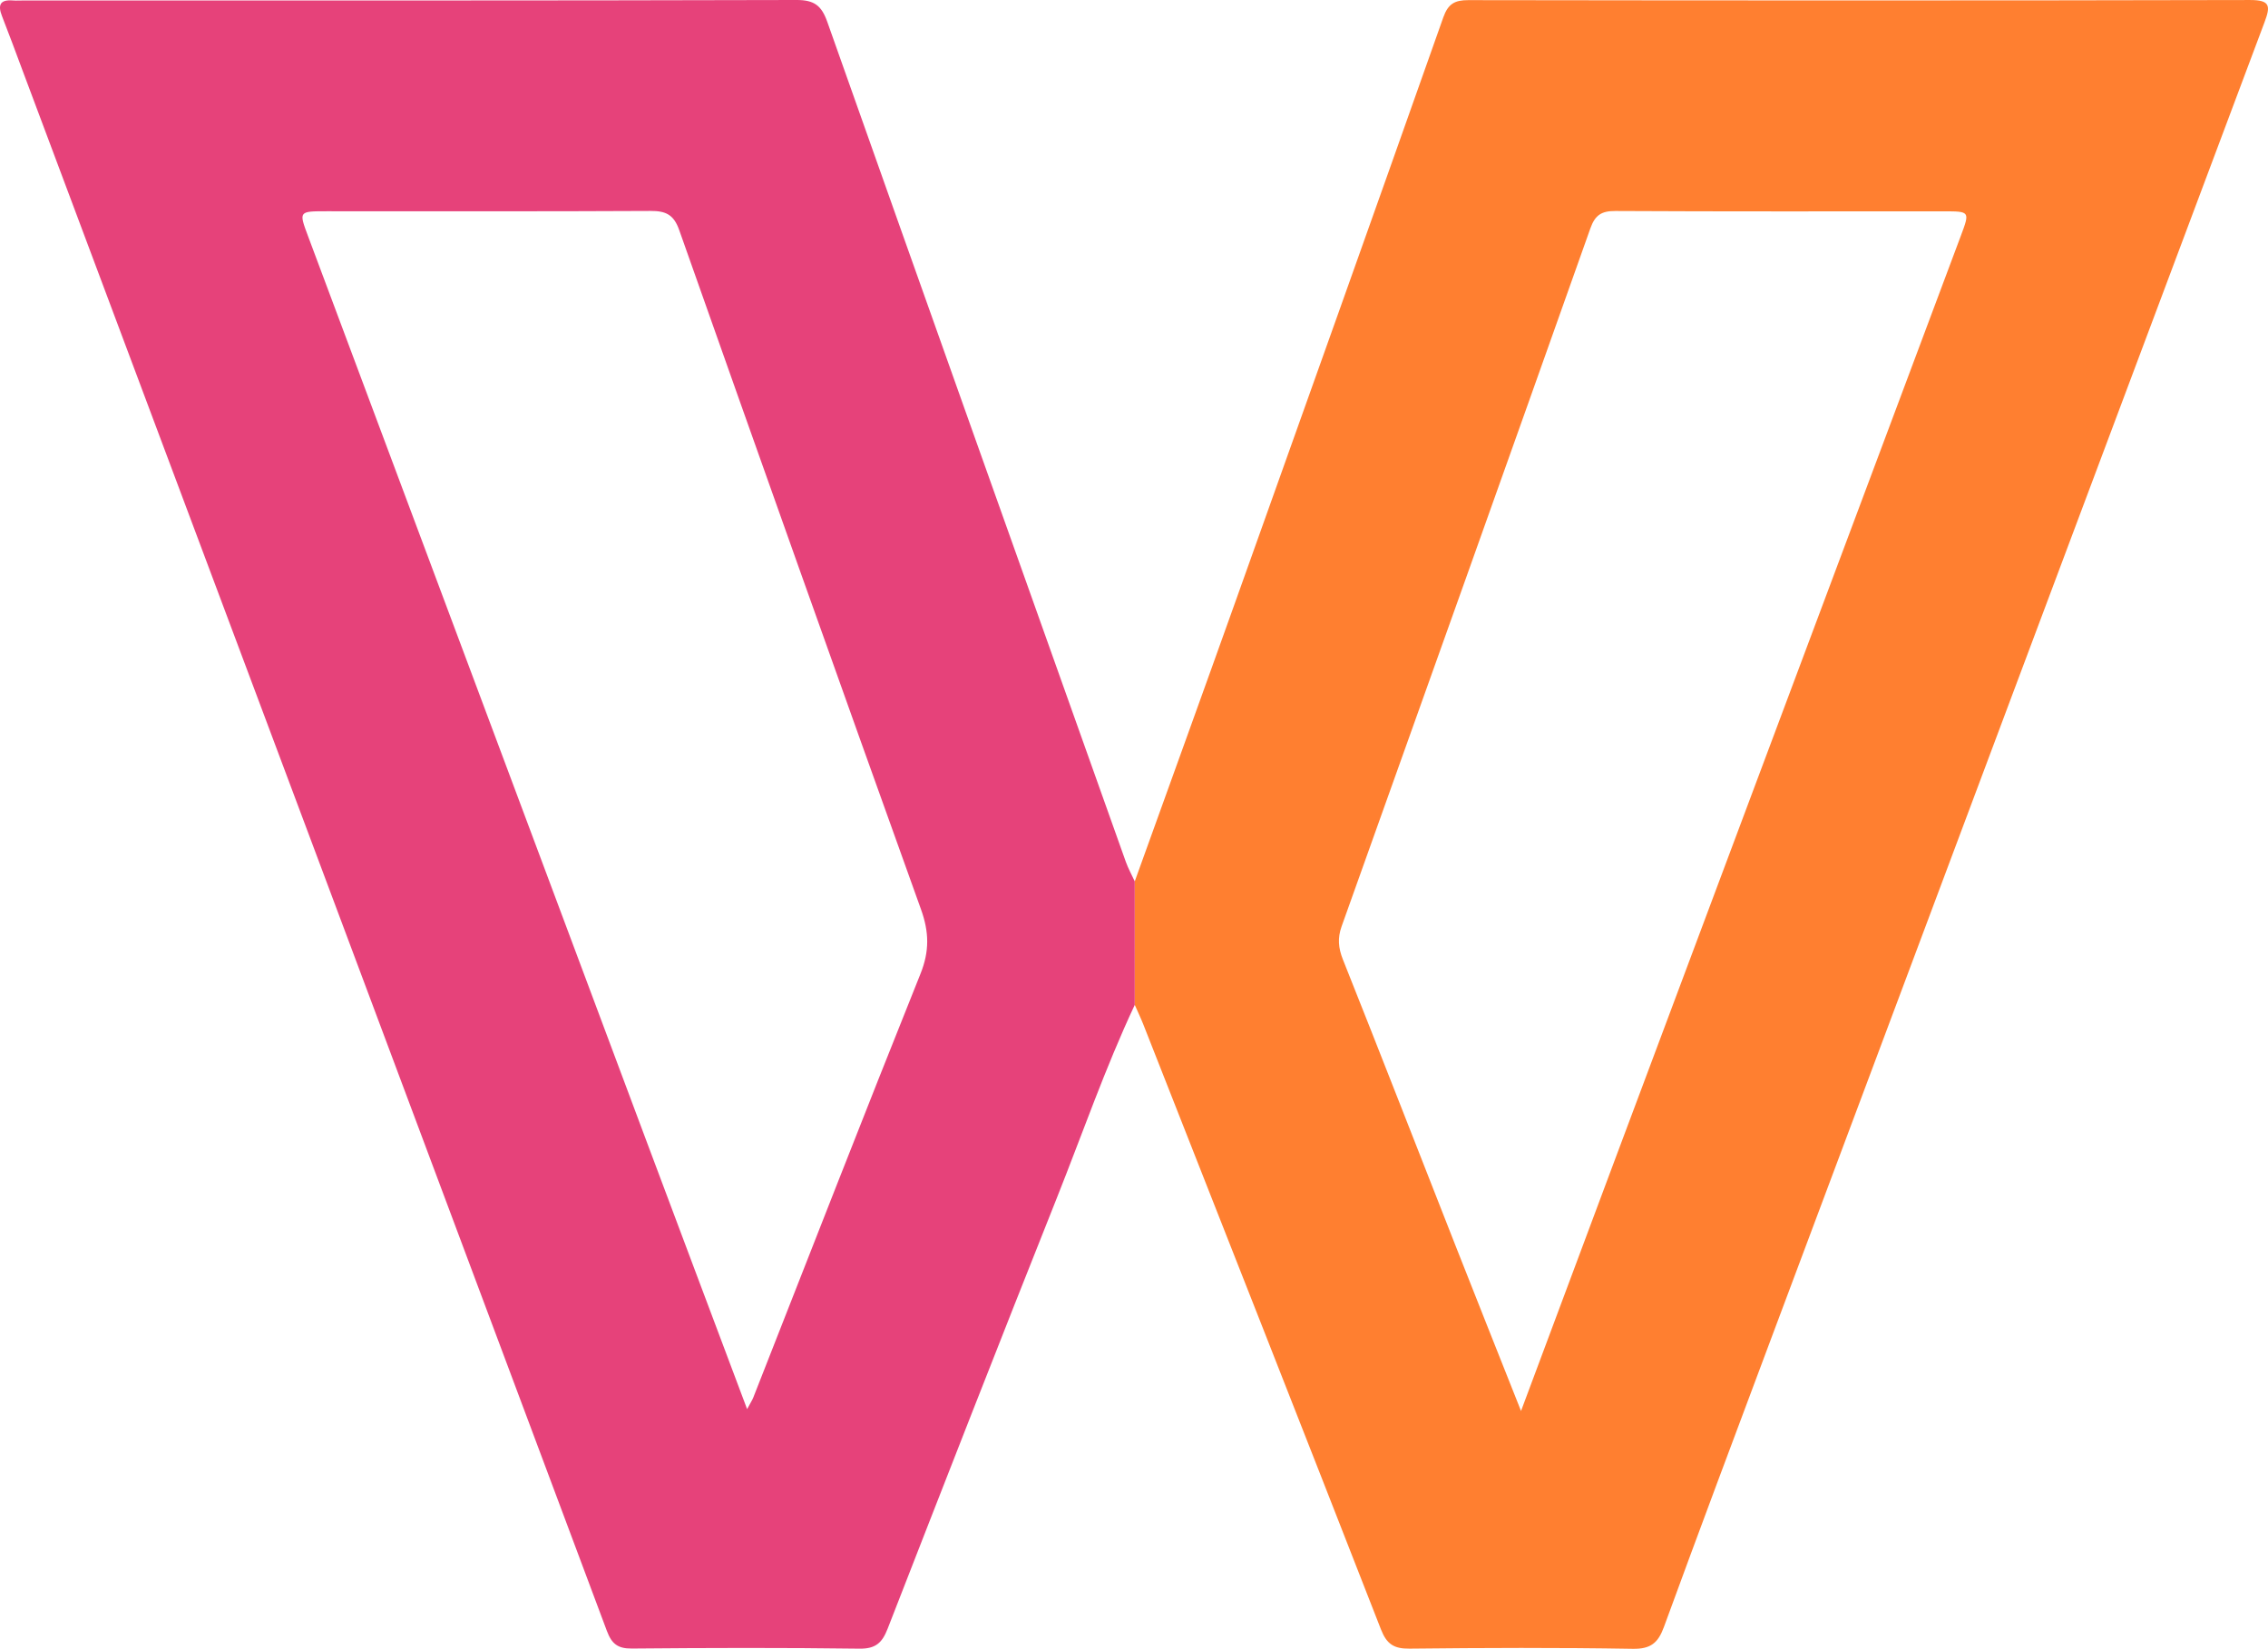
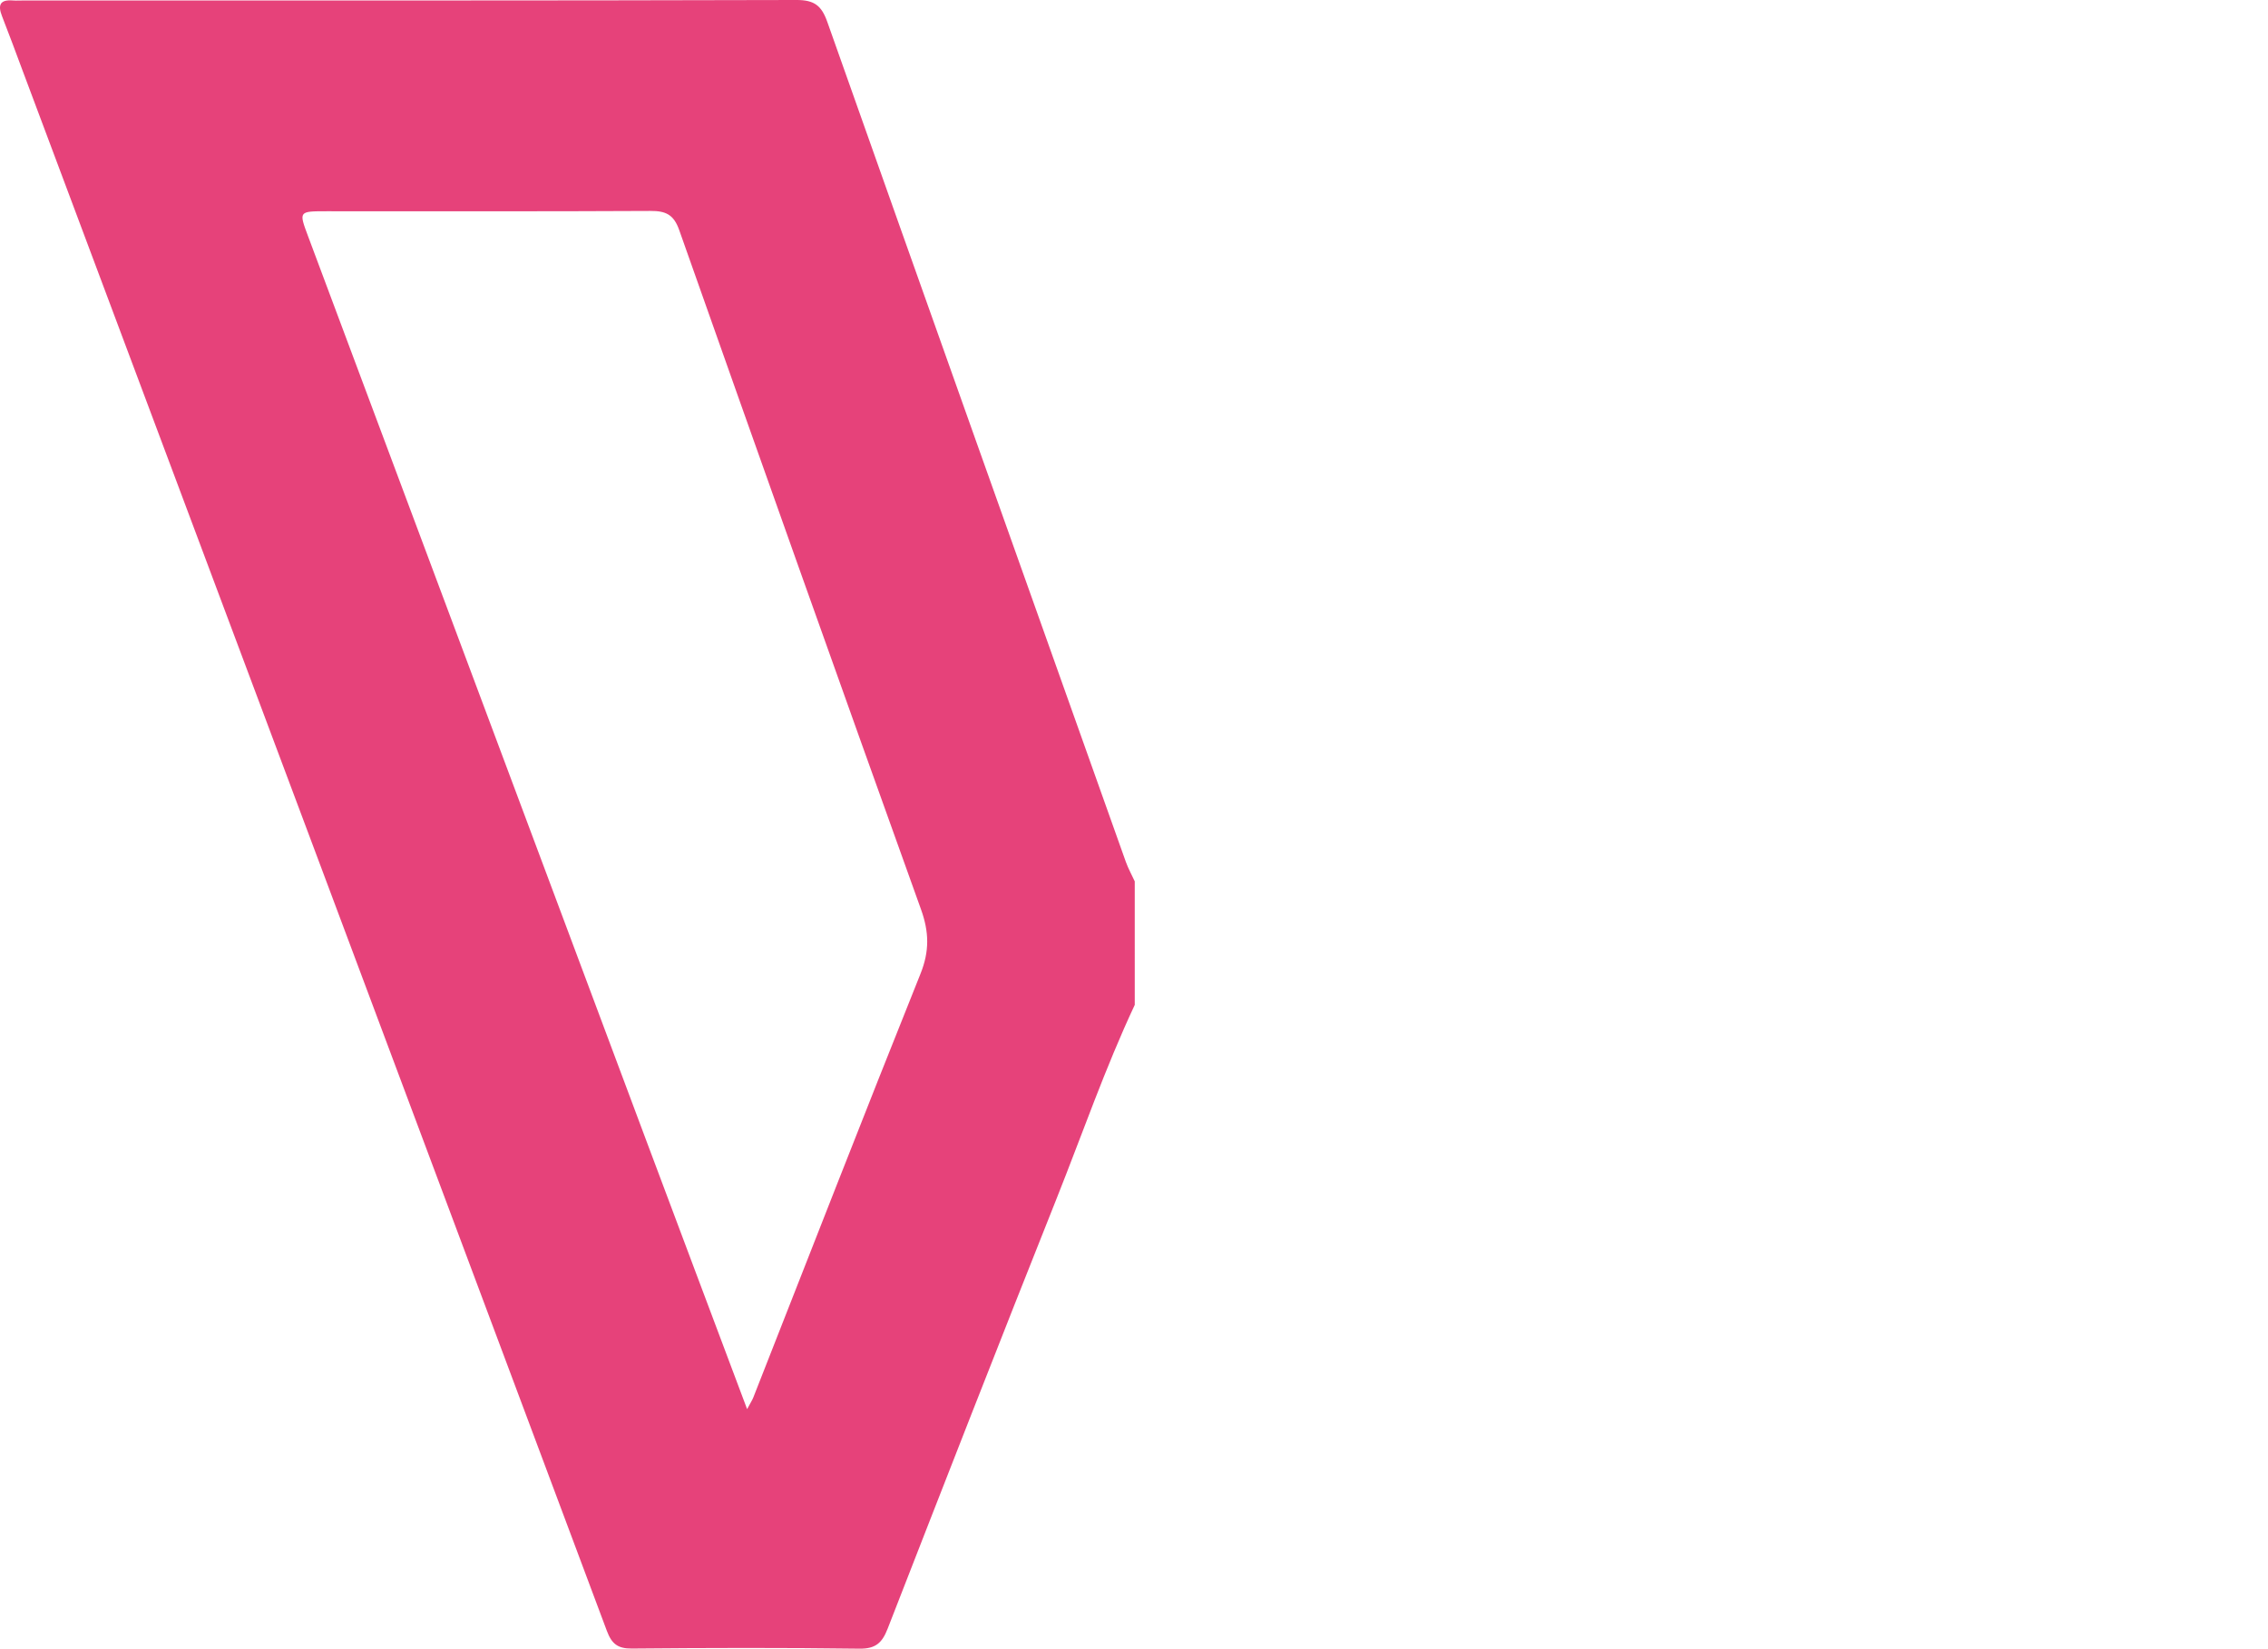
<svg xmlns="http://www.w3.org/2000/svg" id="uuid-09af59e2-e3c2-4344-9793-1d8fc1d51b85" width="1983.57" height="1442.3" viewBox="0 0 1983.57 1442.3">
-   <path d="m992.44,770.99c29.48-81.89,59.14-163.72,88.4-245.68,60.69-169.96,121.32-339.94,181.45-510.09,4.18-11.83,9.92-15.12,21.93-15.1,227.85.33,455.71.42,683.56-.1,17.99-.04,18.03,5.35,12.71,19.52-144.05,383.81-287.81,767.73-431.57,1151.65-31.42,83.93-62.89,167.84-93.67,252-5.07,13.85-11.48,19.36-27.26,19.09-65.08-1.11-130.2-.86-195.29-.15-13.58.15-19.9-3.93-24.93-16.83-68.85-176.43-138.34-352.62-207.7-528.85-2.32-5.9-5.07-11.63-7.62-17.44,0-36.01,0-72.02-.01-108.03Zm337.84,463.25c28.1-75.24,54.29-145.49,80.57-215.71,101.38-270.83,202.79-541.64,304.16-812.46,7.91-21.14,7.81-21.21-15.06-21.21-95.74-.01-191.48.23-287.21-.29-12.23-.07-17.75,3.7-21.83,15.22-72.22,203.64-144.84,407.13-217.56,610.59-3.63,10.16-2.89,18.85,1.16,29,33.2,83.25,65.65,166.79,98.45,250.19,18.32,46.58,36.86,93.07,57.32,144.68Z" fill="#ff7f30" stroke-width="0" />
  <path d="m992.44,770.99c0,36.01,0,72.02.01,108.03-25.91,55.23-45.83,112.88-68.37,169.45-49.88,125.18-98.86,250.72-147.78,376.28-4.74,12.17-10.39,17.59-24.6,17.4-66.36-.89-132.75-.71-199.12-.11-12.33.11-17.59-4.12-21.83-15.46C360.72,971.76,190.33,517.06,19.98,62.35,13.97,46.29,8.06,30.17,1.79,14.2-1.95,4.69-.28-.5,11.12.4c3.17.25,6.38.02,9.57.02,225.29,0,450.59.19,675.88-.42,15.65-.04,21.95,4.95,26.97,19.13,86.69,245.03,173.9,489.87,261.09,734.73,2.1,5.89,5.19,11.43,7.82,17.13Zm-339.02,461.63c3.11-5.79,4.52-7.88,5.41-10.17,48.61-123.59,96.75-247.37,146.21-370.62,7.97-19.85,7.56-36.6.46-56.36-71.09-197.89-141.49-396.04-211.5-594.31-4.78-13.53-11.81-16.71-25.07-16.64-94.42.49-188.85.25-283.28.27-24.52,0-24.39-.01-16.08,22.22,98.38,263.04,196.69,526.1,295.07,789.13,29.15,77.92,58.47,155.78,88.77,236.48Z" fill="#e6427a" stroke-width="0" />
</svg>